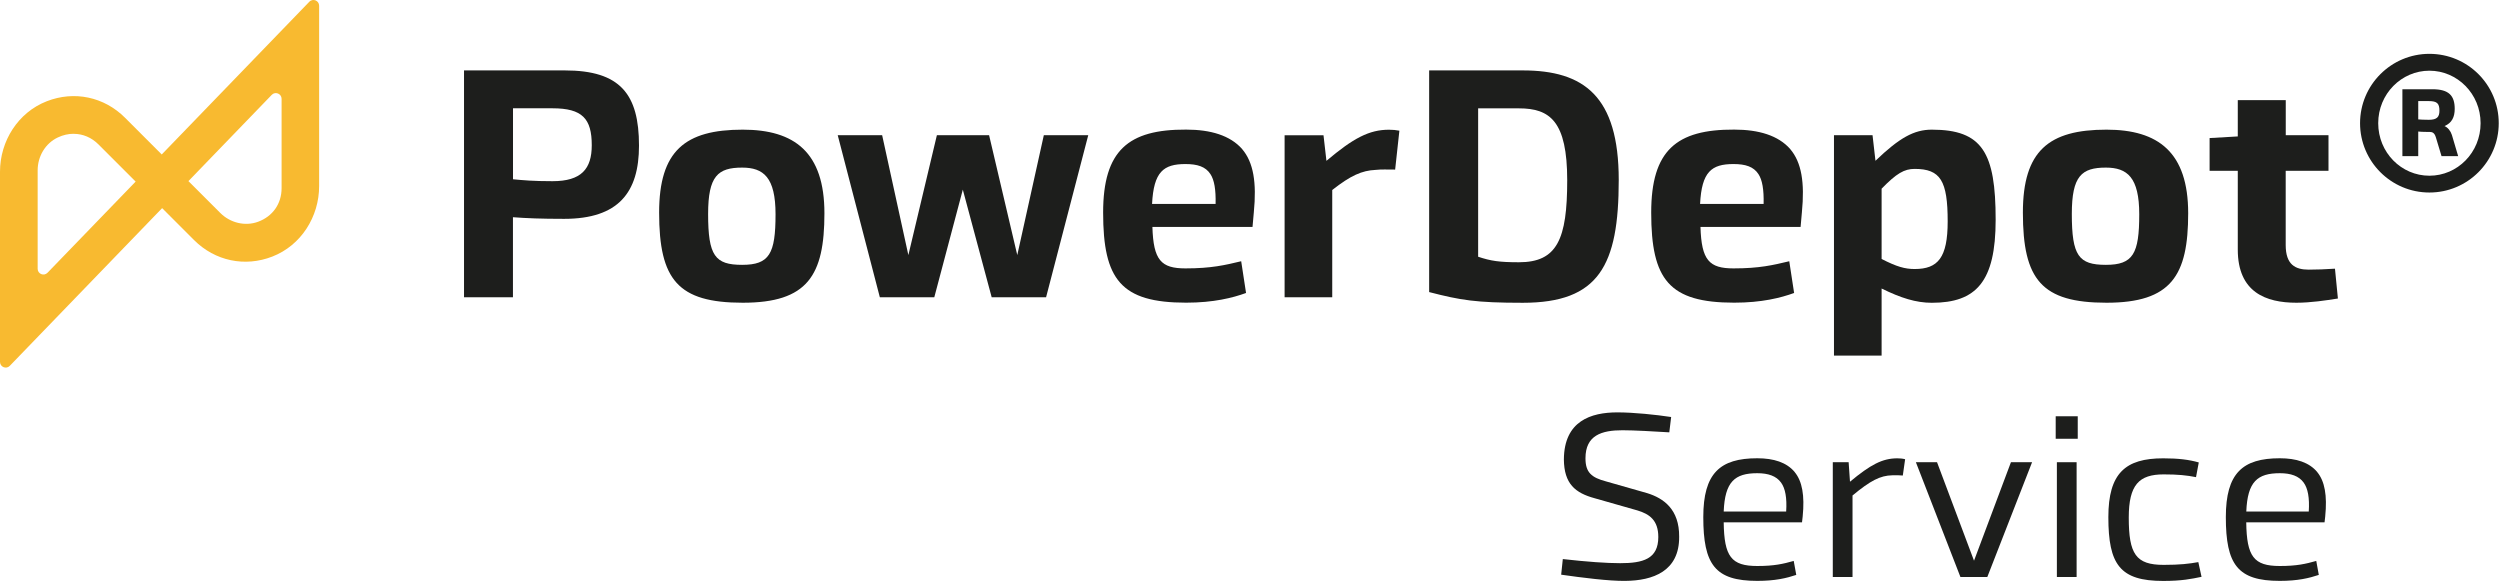
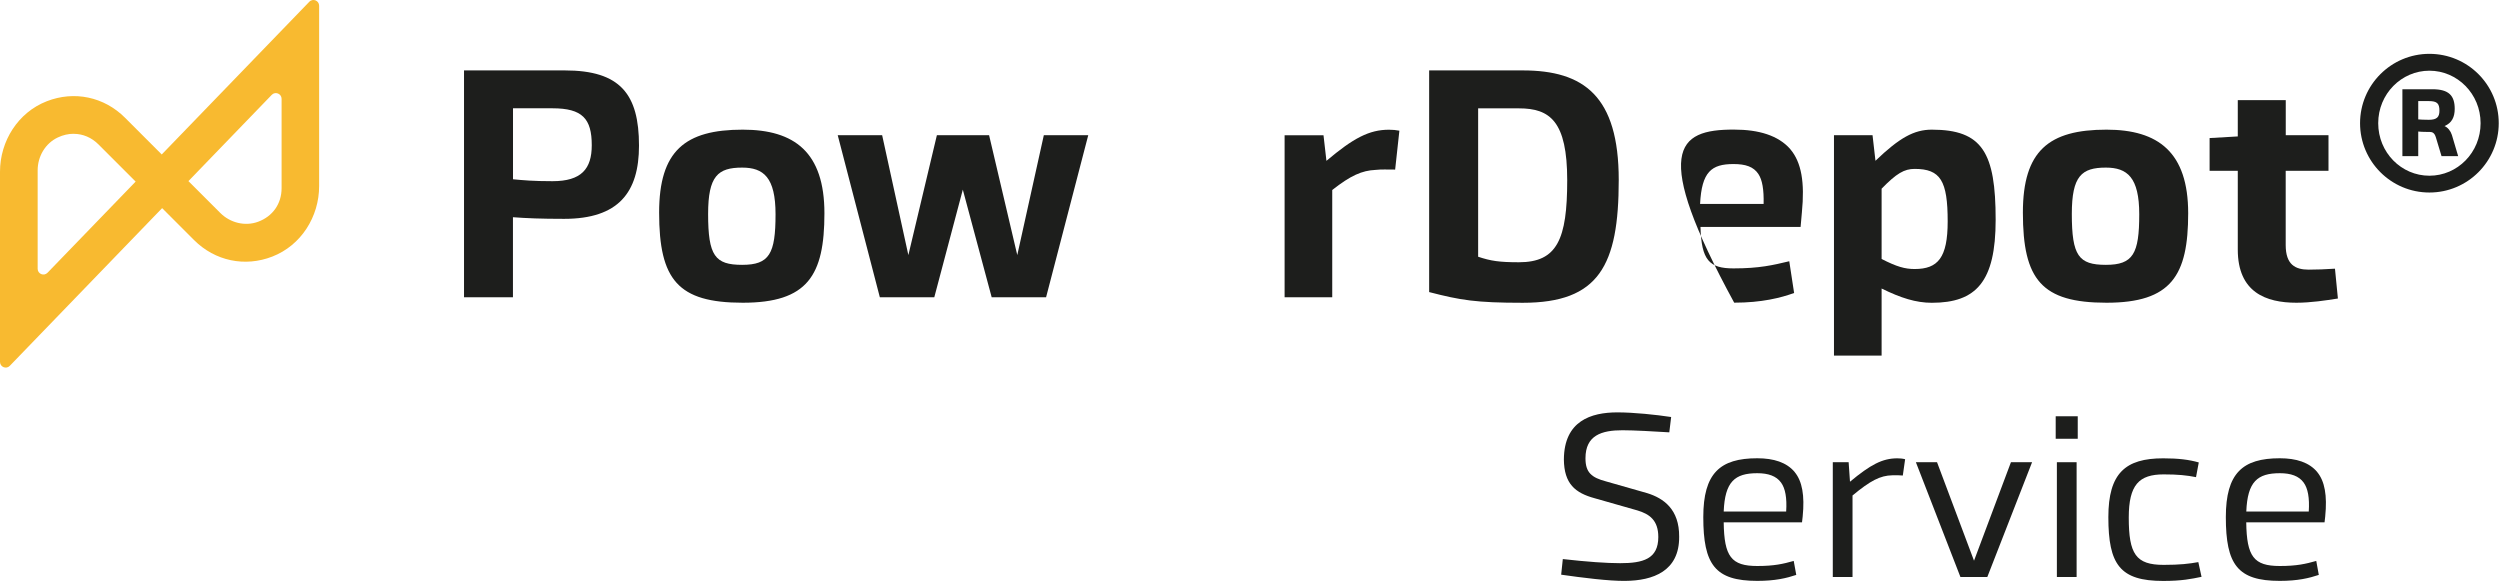
<svg xmlns="http://www.w3.org/2000/svg" width="497" height="116" viewBox="0 0 497 116" fill="none">
  <g clip-path="url(#clip0_173_8182)">
    <path d="M0 71.94V34.149C0 28.03 3.598 22.348 9.302 20.128C14.76 17.999 20.7 19.243 24.858 23.412L32.154 30.708L61.494 0.348C62.2 -0.392 63.444 0.112 63.444 1.143V36.984C63.444 43.103 59.847 48.785 54.142 51.005C48.684 53.134 42.744 51.89 38.575 47.721L32.232 41.377L1.95 72.724C1.244 73.464 0 72.96 0 71.94ZM14.648 26.595C13.606 26.595 12.541 26.831 11.499 27.324C8.999 28.5 7.486 31.1 7.486 33.857V53.437C7.486 54.456 8.73 54.961 9.437 54.232L26.965 36.099L19.579 28.713C18.189 27.324 16.463 26.606 14.648 26.606M37.455 35.998L43.787 42.33C45.748 44.291 48.696 45.042 51.296 44.09C54.221 43.014 55.98 40.503 55.98 37.421V19.647C55.98 18.627 54.736 18.122 54.03 18.851L37.466 35.998H37.455Z" fill="#F8BA30" />
    <path d="M112.285 13.998C123.301 13.998 127.033 18.705 127.033 28.948C127.033 38.228 122.976 43.507 112.15 43.507C107.51 43.507 104.619 43.383 101.974 43.182V59.096H92.246V13.998H112.285ZM101.985 21.529V35.639C103.98 35.83 105.975 36.02 109.841 36.02C115.58 36.02 117.642 33.577 117.642 28.87C117.642 23.591 115.77 21.529 109.841 21.529H101.985Z" fill="#1D1E1C" />
    <path d="M163.895 42.408C163.895 54.781 160.544 60.183 147.656 60.183C134.767 60.183 131.035 55.61 131.035 42.273C131.035 29.968 136.19 25.776 147.656 25.776C157.966 25.776 163.895 30.282 163.895 42.397M140.774 42.531C140.774 50.847 142.13 52.651 147.543 52.651C152.957 52.651 154.178 50.455 154.178 42.598C154.178 35.258 151.791 33.319 147.543 33.319C142.713 33.319 140.774 34.989 140.774 42.531Z" fill="#1D1E1C" />
    <path d="M207.961 59.096H197.146L191.408 37.701L185.737 59.096H174.911L166.539 26.875H175.37L180.582 50.713L186.253 26.875H196.631L202.234 50.713L207.513 26.875H216.344L207.961 59.096Z" fill="#1D1E1C" />
-     <path d="M246.94 29.643C249.192 32.288 249.842 36.278 249.26 42.206L249.002 45.109H229.098C229.288 51.744 230.835 53.357 235.665 53.357C240.821 53.357 243.522 52.707 246.749 51.934L247.713 58.244C245.068 59.208 241.269 60.172 235.8 60.172C222.855 60.172 219.303 55.599 219.303 42.262C219.303 29.89 224.324 25.709 235.8 25.765C240.697 25.765 244.564 26.931 246.94 29.632M229.031 40.536H241.661C241.728 37.701 241.403 35.773 240.63 34.608C239.666 33.128 238.052 32.613 235.665 32.613C231.283 32.613 229.356 34.159 229.031 40.536Z" fill="#1D1E1C" />
    <path d="M278.197 25.979L277.356 33.712C275.81 33.712 274.588 33.644 273.423 33.779C270.778 33.902 268.525 34.877 264.849 37.769V59.096H255.379V26.886H263.112L263.695 31.974C269.041 27.458 272.201 25.788 276.124 25.788C276.897 25.788 277.536 25.855 278.186 25.979" fill="#1D1E1C" />
    <path d="M321.805 35.774C321.805 52.786 317.871 60.194 302.73 60.194C293.395 60.194 290.358 59.679 284.115 58.065V13.998H302.73C314.846 13.998 321.805 19.086 321.805 35.774ZM293.854 21.529V51.038C296.365 51.879 298.046 52.136 301.968 52.136C309.567 52.136 311.562 47.564 311.562 35.841C311.562 24.118 308.144 21.541 301.968 21.541H293.854V21.529Z" fill="#1D1E1C" />
-     <path d="M355.897 29.643C358.149 32.288 358.8 36.278 358.217 42.206L357.959 45.109H338.055C338.245 51.744 339.792 53.357 344.622 53.357C349.778 53.357 352.479 52.707 355.706 51.934L356.67 58.244C354.025 59.208 350.226 60.172 344.757 60.172C331.812 60.172 328.26 55.599 328.26 42.262C328.26 29.89 333.281 25.709 344.757 25.765C349.654 25.765 353.521 26.931 355.897 29.632M337.976 40.536H350.607C350.674 37.701 350.349 35.773 349.576 34.608C348.612 33.128 346.998 32.613 344.611 32.613C340.229 32.613 338.301 34.159 337.976 40.536Z" fill="#1D1E1C" />
+     <path d="M355.897 29.643C358.149 32.288 358.8 36.278 358.217 42.206L357.959 45.109H338.055C338.245 51.744 339.792 53.357 344.622 53.357C349.778 53.357 352.479 52.707 355.706 51.934L356.67 58.244C354.025 59.208 350.226 60.172 344.757 60.172C328.26 29.89 333.281 25.709 344.757 25.765C349.654 25.765 353.521 26.931 355.897 29.632M337.976 40.536H350.607C350.674 37.701 350.349 35.773 349.576 34.608C348.612 33.128 346.998 32.613 344.611 32.613C340.229 32.613 338.301 34.159 337.976 40.536Z" fill="#1D1E1C" />
    <path d="M396.736 43.697C396.736 56.002 392.87 60.194 384.05 60.194C380.889 60.194 377.863 59.23 374.064 57.358V70.695H364.594V26.875H372.26L372.842 31.963C377.605 27.39 380.508 25.776 384.05 25.776C394.102 25.776 396.736 30.349 396.736 43.685M374.064 37.51V51.486C377.09 53.032 378.704 53.481 380.631 53.481C385.271 53.481 387.199 51.228 387.199 44.011C387.199 35.953 385.787 33.577 380.631 33.577C378.569 33.577 377.023 34.473 374.064 37.51Z" fill="#1D1E1C" />
    <path d="M435.01 42.408C435.01 54.781 431.659 60.183 418.771 60.183C405.882 60.183 402.15 55.61 402.15 42.273C402.15 29.968 407.306 25.776 418.771 25.776C429.081 25.776 435.01 30.282 435.01 42.397M411.878 42.531C411.878 50.847 413.234 52.651 418.647 52.651C424.061 52.651 425.282 50.455 425.282 42.598C425.282 35.258 422.895 33.319 418.647 33.319C413.817 33.319 411.878 34.989 411.878 42.531Z" fill="#1D1E1C" />
    <path d="M454.397 26.875H462.904V33.958H454.397V48.707C454.397 52.641 456.325 53.605 458.97 53.605C460.449 53.605 462.388 53.537 464.192 53.414L464.775 59.343C462.388 59.724 459.362 60.183 456.527 60.183C450.475 60.183 444.871 58.121 444.871 49.615V33.958H439.268V27.447L444.871 27.122V19.904H454.409V26.864L454.397 26.875Z" fill="#1D1E1C" />
    <path d="M496.749 24.488C496.749 32.075 490.597 38.273 482.965 38.273C475.332 38.273 469.18 32.075 469.18 24.488C469.18 16.901 475.344 10.703 482.965 10.703C490.586 10.703 496.749 16.867 496.749 24.488ZM472.788 24.488C472.788 30.316 477.372 34.933 482.965 34.933C488.557 34.933 493.141 30.316 493.141 24.488C493.141 18.66 488.523 14.054 482.965 14.054C477.406 14.054 472.788 18.672 472.788 24.488ZM487.997 21.641C487.997 23.255 487.436 24.454 485.968 25.06C486.641 25.362 487.167 26.001 487.436 26.83L488.68 31.033H485.374L484.242 27.279C483.984 26.449 483.603 26.225 482.998 26.225H482.438C481.687 26.225 481.194 26.192 480.746 26.147V31.033H477.596V17.741H483.57C486.842 17.741 487.997 19.019 487.997 21.641ZM480.746 20.095V23.737C481.272 23.771 481.833 23.816 482.853 23.816C484.466 23.816 484.959 23.255 484.959 22.011C484.959 20.588 484.511 20.095 482.853 20.095H480.746Z" fill="#1D1E1C" />
    <path d="M332.227 82.889L331.857 85.949C328.977 85.769 324.83 85.534 322.544 85.534C318.386 85.534 315.192 86.543 315.192 91.104C315.192 93.928 316.38 94.937 319.305 95.71L327.475 98.041C330.714 99.05 333.863 101.235 333.818 106.716C333.863 113.563 328.618 115.435 323.093 115.48C319.899 115.525 314.508 114.841 310.361 114.247L310.686 111.143C315.573 111.692 319.406 111.961 322.095 111.961C326.612 111.961 329.671 111.143 329.671 106.761C329.671 103.432 327.934 102.199 325.514 101.471L317.018 99.05C313.141 97.997 310.944 96.17 310.899 91.34C310.944 83.674 316.29 81.981 321.535 81.981C324.774 81.981 329.201 82.441 332.215 82.9" fill="#1D1E1C" />
    <path d="M356.782 93.849C358.284 95.676 358.788 98.5 358.374 102.658L358.239 103.846H342.672C342.762 110.649 344.174 112.521 349.341 112.521C352.714 112.521 354.496 112.106 356.592 111.512L357.096 114.291C355.18 114.93 352.938 115.479 349.341 115.479C340.946 115.479 338.615 112.24 338.615 102.793C338.615 94.073 341.944 91.103 349.341 91.103C352.624 91.103 355.18 91.922 356.782 93.838M342.672 101.694H355.09C355.269 98.96 354.911 97.088 354.081 95.945C353.129 94.623 351.526 94.073 349.341 94.073C344.869 94.073 342.908 95.766 342.672 101.694Z" fill="#1D1E1C" />
    <path d="M378.738 91.294L378.279 94.533C377.55 94.489 376.912 94.444 376.183 94.489C373.807 94.533 371.846 95.542 368.282 98.501V114.706H364.359V91.888H367.509L367.778 95.766C371.835 92.393 374.211 91.115 377.18 91.115C377.73 91.115 378.234 91.16 378.738 91.294Z" fill="#1D1E1C" />
    <path d="M395.078 114.707H389.733L380.879 91.889H385.082L392.434 111.468L399.774 91.889H403.977L395.078 114.707Z" fill="#1D1E1C" />
    <path d="M413.054 87.226H408.672V82.754H413.054V87.226ZM412.83 114.706H408.907V91.888H412.83V114.706Z" fill="#1D1E1C" />
    <path d="M437.117 91.933L436.568 94.859C434.741 94.489 432.959 94.309 430.135 94.309C425.249 94.309 423.198 96.36 423.198 102.894C423.198 110.156 424.61 112.297 430.135 112.297C433.419 112.297 435.201 112.073 437.027 111.748L437.666 114.673C435.66 115.088 433.744 115.491 430.045 115.491C421.461 115.491 419.141 112.252 419.141 102.804C419.141 94.085 422.514 91.115 430.045 91.115C433.06 91.115 435.201 91.384 437.117 91.933Z" fill="#1D1E1C" />
    <path d="M460.663 93.849C462.165 95.676 462.669 98.5 462.254 102.658L462.12 103.846H446.553C446.643 110.649 448.055 112.521 453.221 112.521C456.595 112.521 458.377 112.106 460.473 111.512L460.977 114.291C459.06 114.93 456.819 115.479 453.221 115.479C444.827 115.479 442.496 112.24 442.496 102.793C442.496 94.073 445.825 91.103 453.221 91.103C456.505 91.103 459.06 91.922 460.663 93.838M446.564 101.694H458.982C459.161 98.96 458.803 97.088 457.973 95.945C457.021 94.623 455.418 94.073 453.233 94.073C448.761 94.073 446.8 95.766 446.564 101.694Z" fill="#1D1E1C" />
  </g>
  <defs>
    <clipPath id="clip0_173_8182">
      <rect width="496.75" height="115.491" fill="white" />
    </clipPath>
  </defs>
</svg>